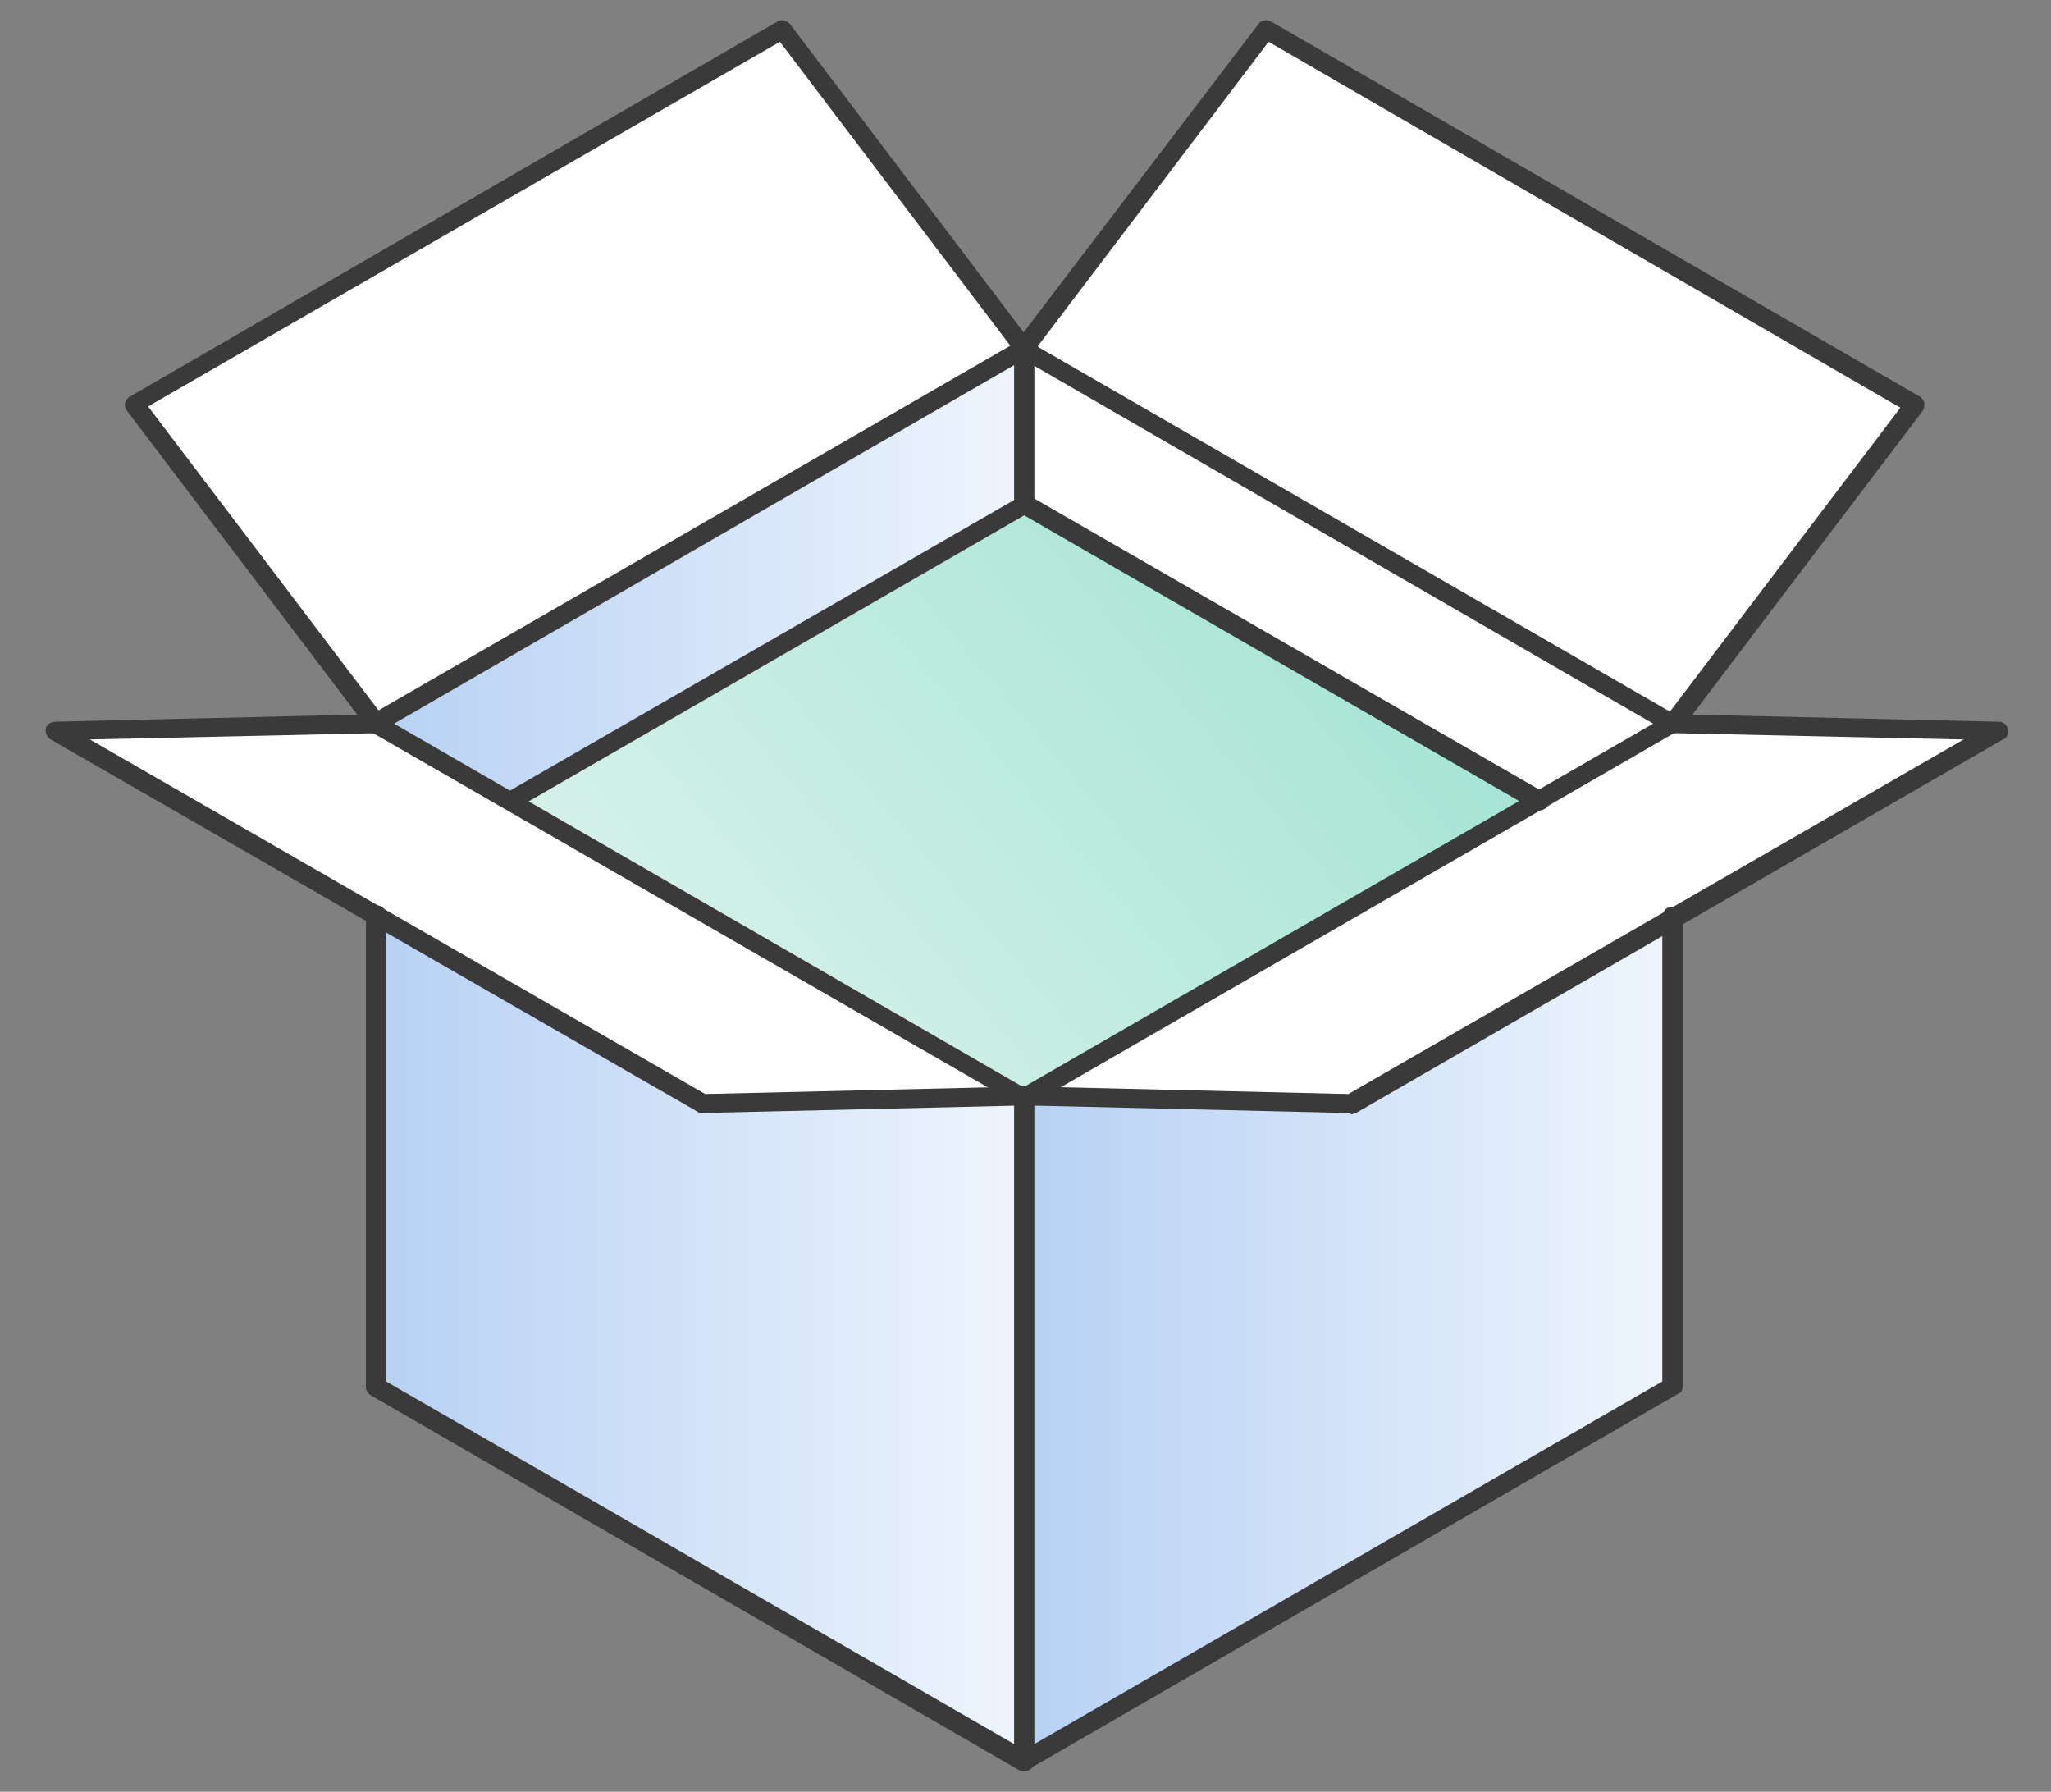
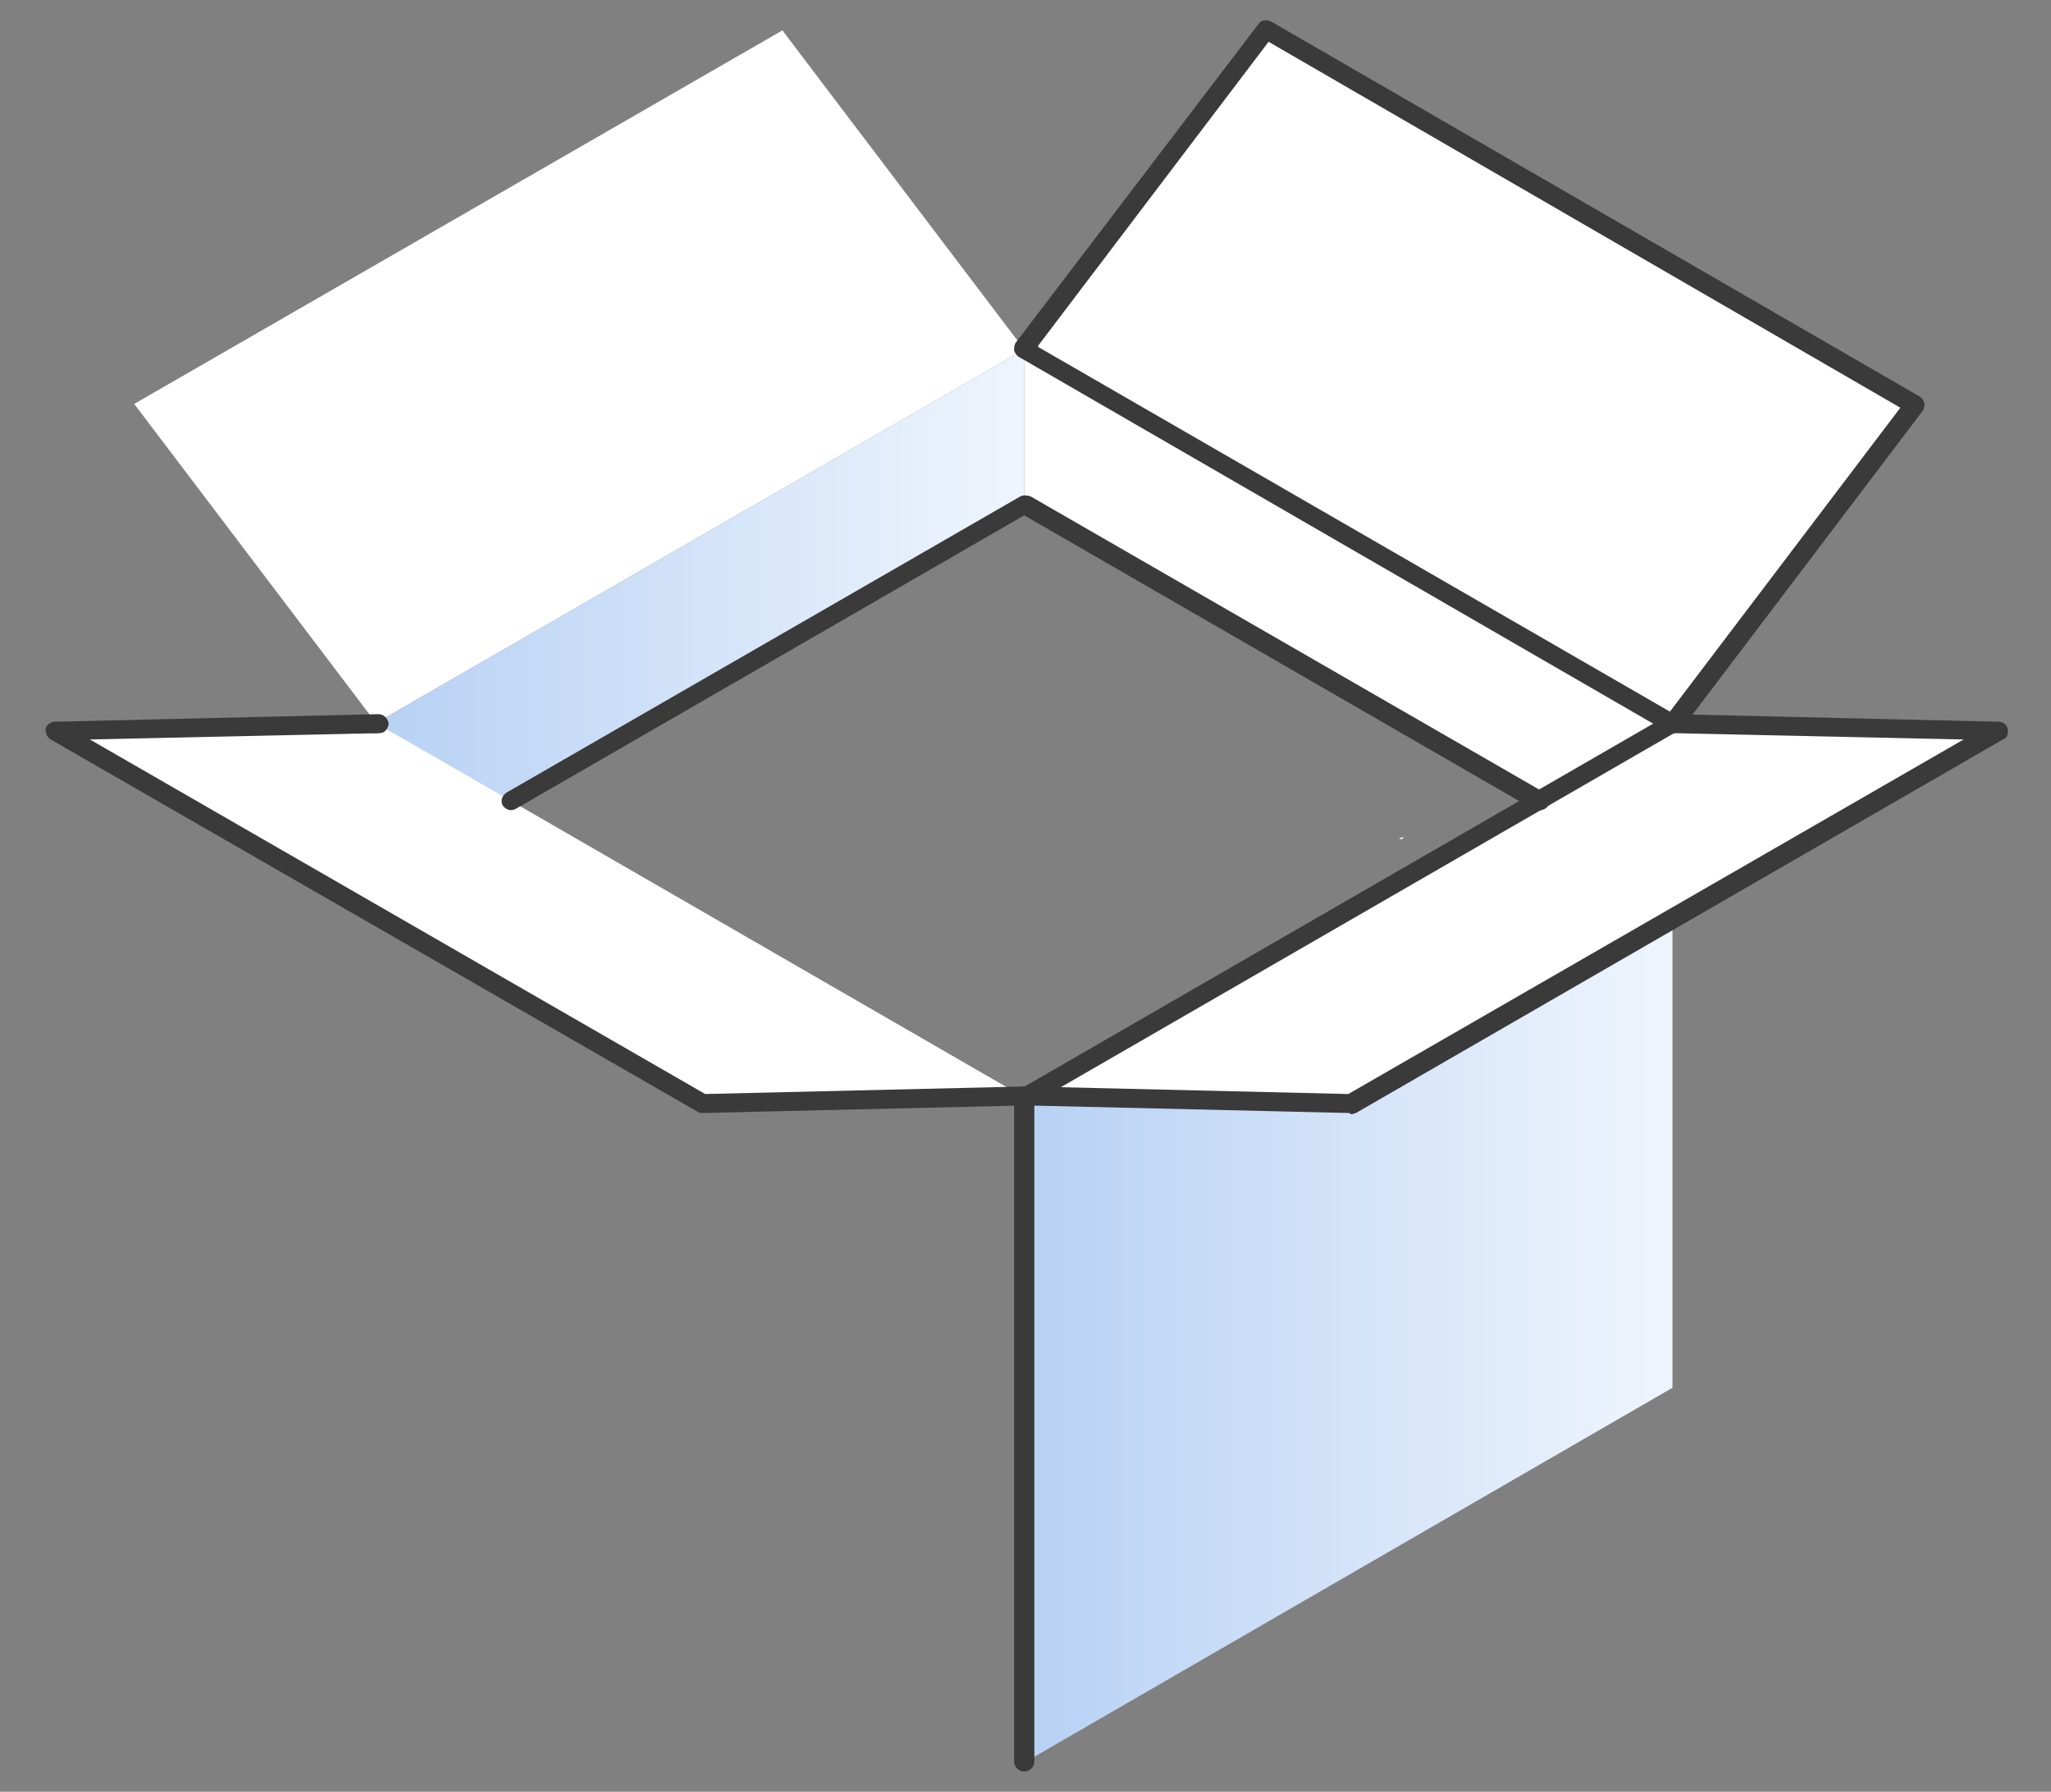
<svg xmlns="http://www.w3.org/2000/svg" xmlns:xlink="http://www.w3.org/1999/xlink" viewBox="0 0 162 141.5">
  <rect x="0" y="0" width="162" height="141.5" fill="#808080" stroke="none" />
  <defs>
    <linearGradient id="a" x1="80.9" x2="132.1" y1="105.8" y2="105.8" data-name="Degradado sin nombre 21" gradientUnits="userSpaceOnUse">
      <stop offset="0" stop-color="#b7d1f4" />
      <stop offset="1" stop-color="#eff5fd" />
    </linearGradient>
    <linearGradient id="b" x1="210.3" x2="48" y1="-46.5" y2="91.1" data-name="Degradado sin nombre 70" gradientUnits="userSpaceOnUse">
      <stop offset="0" stop-color="#3fc6a7" />
      <stop offset="1" stop-color="#def4ed" />
    </linearGradient>
    <linearGradient xlink:href="#a" id="c" x1="29.7" x2="80.9" y1="105.7" y2="105.7" data-name="Degradado sin nombre 21" />
    <linearGradient xlink:href="#a" id="d" x1="29.7" x2="80.9" y1="45.4" y2="45.4" data-name="Degradado sin nombre 21" />
  </defs>
  <path fill="#fff" d="m110.5 66.2.4-.1-.2.2-.2-.1zM132.1 72.5l-25.5 14.7-25.6-.6 51.1-29.5 25.5.6-25.5 14.8zM151.2 31.9l-19.1 25.2-51.2-29.5L100 2.4l51.2 29.5z" />
  <path fill="url(#a)" d="M132.1 72.5v37.1l-51.2 29.6V86.7l.1-.1 25.6.6 25.5-14.7z" />
  <path fill="#fff" d="m132.1 57.1-10.6 6.2-40.6-23.5V27.6l51.2 29.5z" />
-   <path fill="url(#b)" d="M121.5 63.3 81 86.6h-.2L40.3 63.3l40.6-23.5 40.6 23.5z" />
  <path fill="#fff" d="m81 86.6-.1.1-.1-.1h.2zM61.8 2.4l19.1 25.2-51.2 29.5-19.1-25.2L61.8 2.4z" />
-   <path fill="url(#c)" d="M80.9 86.7v52.5l-51.2-29.6V72.3l25.7 14.9 25.4-.6.1.1z" />
  <path fill="url(#d)" d="m29.7 57.1 51.2-29.5v12.2L40.3 63.3l-10.6-6.2z" />
  <path fill="#fff" d="m29.7 57.1 51.1 29.5-25.4.6-51-29.5 25.3-.6zM29.7 57.1Z" />
  <g fill="#3a3a3a">
-     <path d="M80.9 87.4c-.1 0-.3 0-.4-.1L29.3 57.8c-.4-.2-.5-.7-.3-1s.7-.5 1-.3l50.9 29.4c.3 0 .5.1.7.4.2.4.1.8-.2 1h-.1c-.1.1-.3.2-.4.2Z" />
    <path d="M81 87.4c-.3 0-.5-.1-.7-.4-.2-.4 0-.8.3-1l51.1-29.5c.4-.2.8 0 1 .3.2.4 0 .8-.3 1L81.3 87.3c-.1 0-.2.1-.4.1Z" />
    <path d="M121.5 64c-.1 0-.3 0-.4-.1L80.9 40.7 40.7 63.9c-.4.2-.8 0-1-.3-.2-.4 0-.8.3-1l40.6-23.4c.2-.1.5-.1.8 0L122 62.6c.4.2.5.7.3 1-.1.2-.4.4-.7.4ZM132.1 57.9c-.1 0-.3 0-.4-.1L80.5 28.2c-.2-.1-.3-.3-.4-.5 0-.2 0-.4.1-.6L99.4 1.9c.2-.3.6-.4 1-.2l51.2 29.6c.2.1.3.3.4.5 0 .2 0 .4-.1.6l-19.1 25.2c-.1.2-.4.3-.6.3ZM82 27.4l49.9 28.8 18.2-24-49.9-28.9-18.2 24Z" />
-     <path d="M29.7 57.9c-.2 0-.5-.1-.6-.3L10 32.4c-.1-.2-.2-.4-.1-.6 0-.2.2-.4.4-.5L61.4 1.7c.3-.2.7-.1 1 .2l19.1 25.2c.1.2.2.4.1.6 0 .2-.2.4-.4.5L30 57.8c-.1 0-.2.1-.4.1Zm-18-25.8 18.2 24 49.9-28.8-18.2-24-49.9 28.8Z" />
    <path d="M29.7 57.9h-.3s-.2 0-.2-.2l-.2-.2v-.6s0-.2.2-.2c0 0 .2-.1.2-.2.3-.1.6 0 .8.2.1.1.2.3.2.5v.3s0 .2-.2.2c-.1.1-.3.2-.5.2ZM80.9 139.9c-.4 0-.8-.3-.8-.8V86.6c0-.4.3-.8.8-.8s.8.3.8.8v52.5c0 .4-.3.8-.8.8Z" />
    <path d="M106.6 87.9 81 87.3l-25.5.6c-.1 0-.3 0-.4-.1L4 58.4c-.3-.2-.4-.5-.4-.8 0-.3.4-.6.7-.6l25.6-.6c.4 0 .7.3.8.7 0 .4-.3.8-.7.8l-22.9.5 48.6 28 25.4-.6 25.4.6 48.6-28-22.9-.5c-.4 0-.7-.4-.7-.8s.3-.7.8-.7l25.6.6c.3 0 .6.2.7.6 0 .3 0 .7-.4.8l-51.1 29.5c-.1 0-.2.1-.4.1Z" />
-     <path d="M80.9 139.9c-.1 0-.3 0-.4-.1l-51.2-29.6c-.2-.1-.4-.4-.4-.6V72.3c0-.4.3-.8.8-.8s.8.3.8.8v36.8l50.4 29.1 50.4-29.1V72.4c0-.4.3-.8.8-.8s.8.3.8.8v37.1c0 .3-.1.5-.4.6l-51.2 29.6c-.1 0-.2.1-.4.1ZM80.9 40.6c-.4 0-.8-.3-.8-.8V27.5c0-.4.3-.8.8-.8s.8.3.8.8v12.3c0 .4-.3.8-.8.8Z" />
  </g>
</svg>